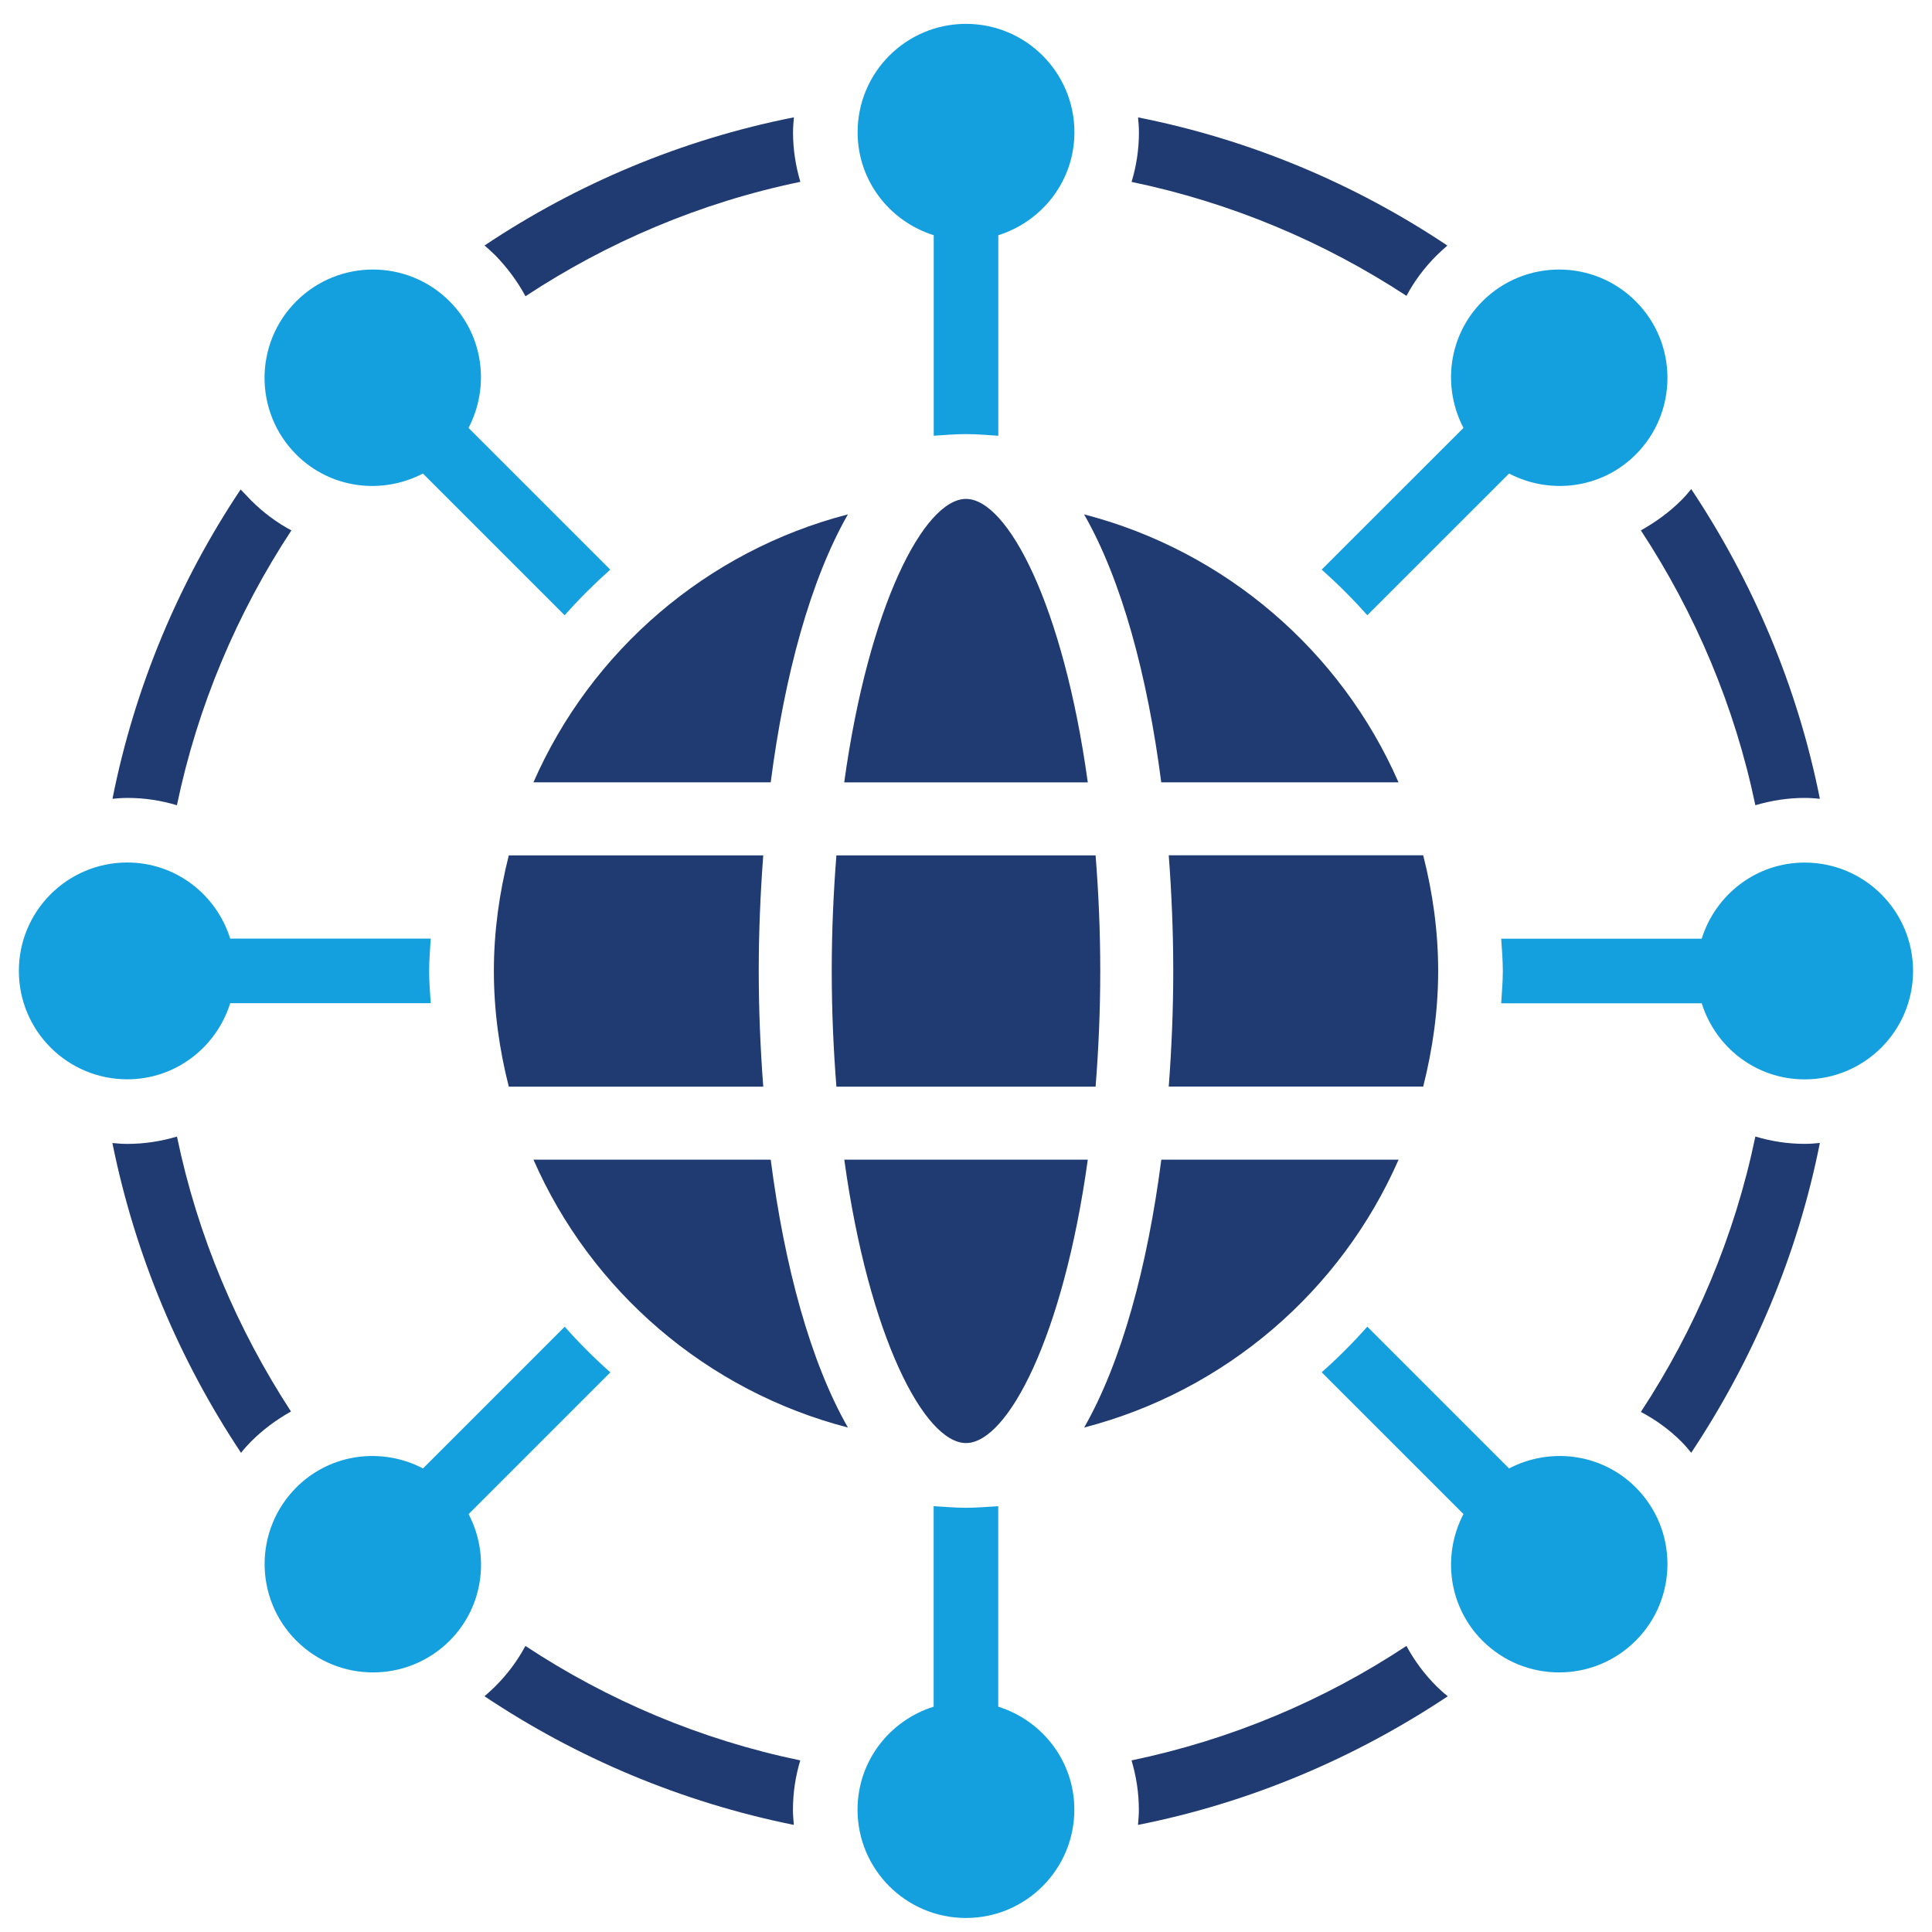
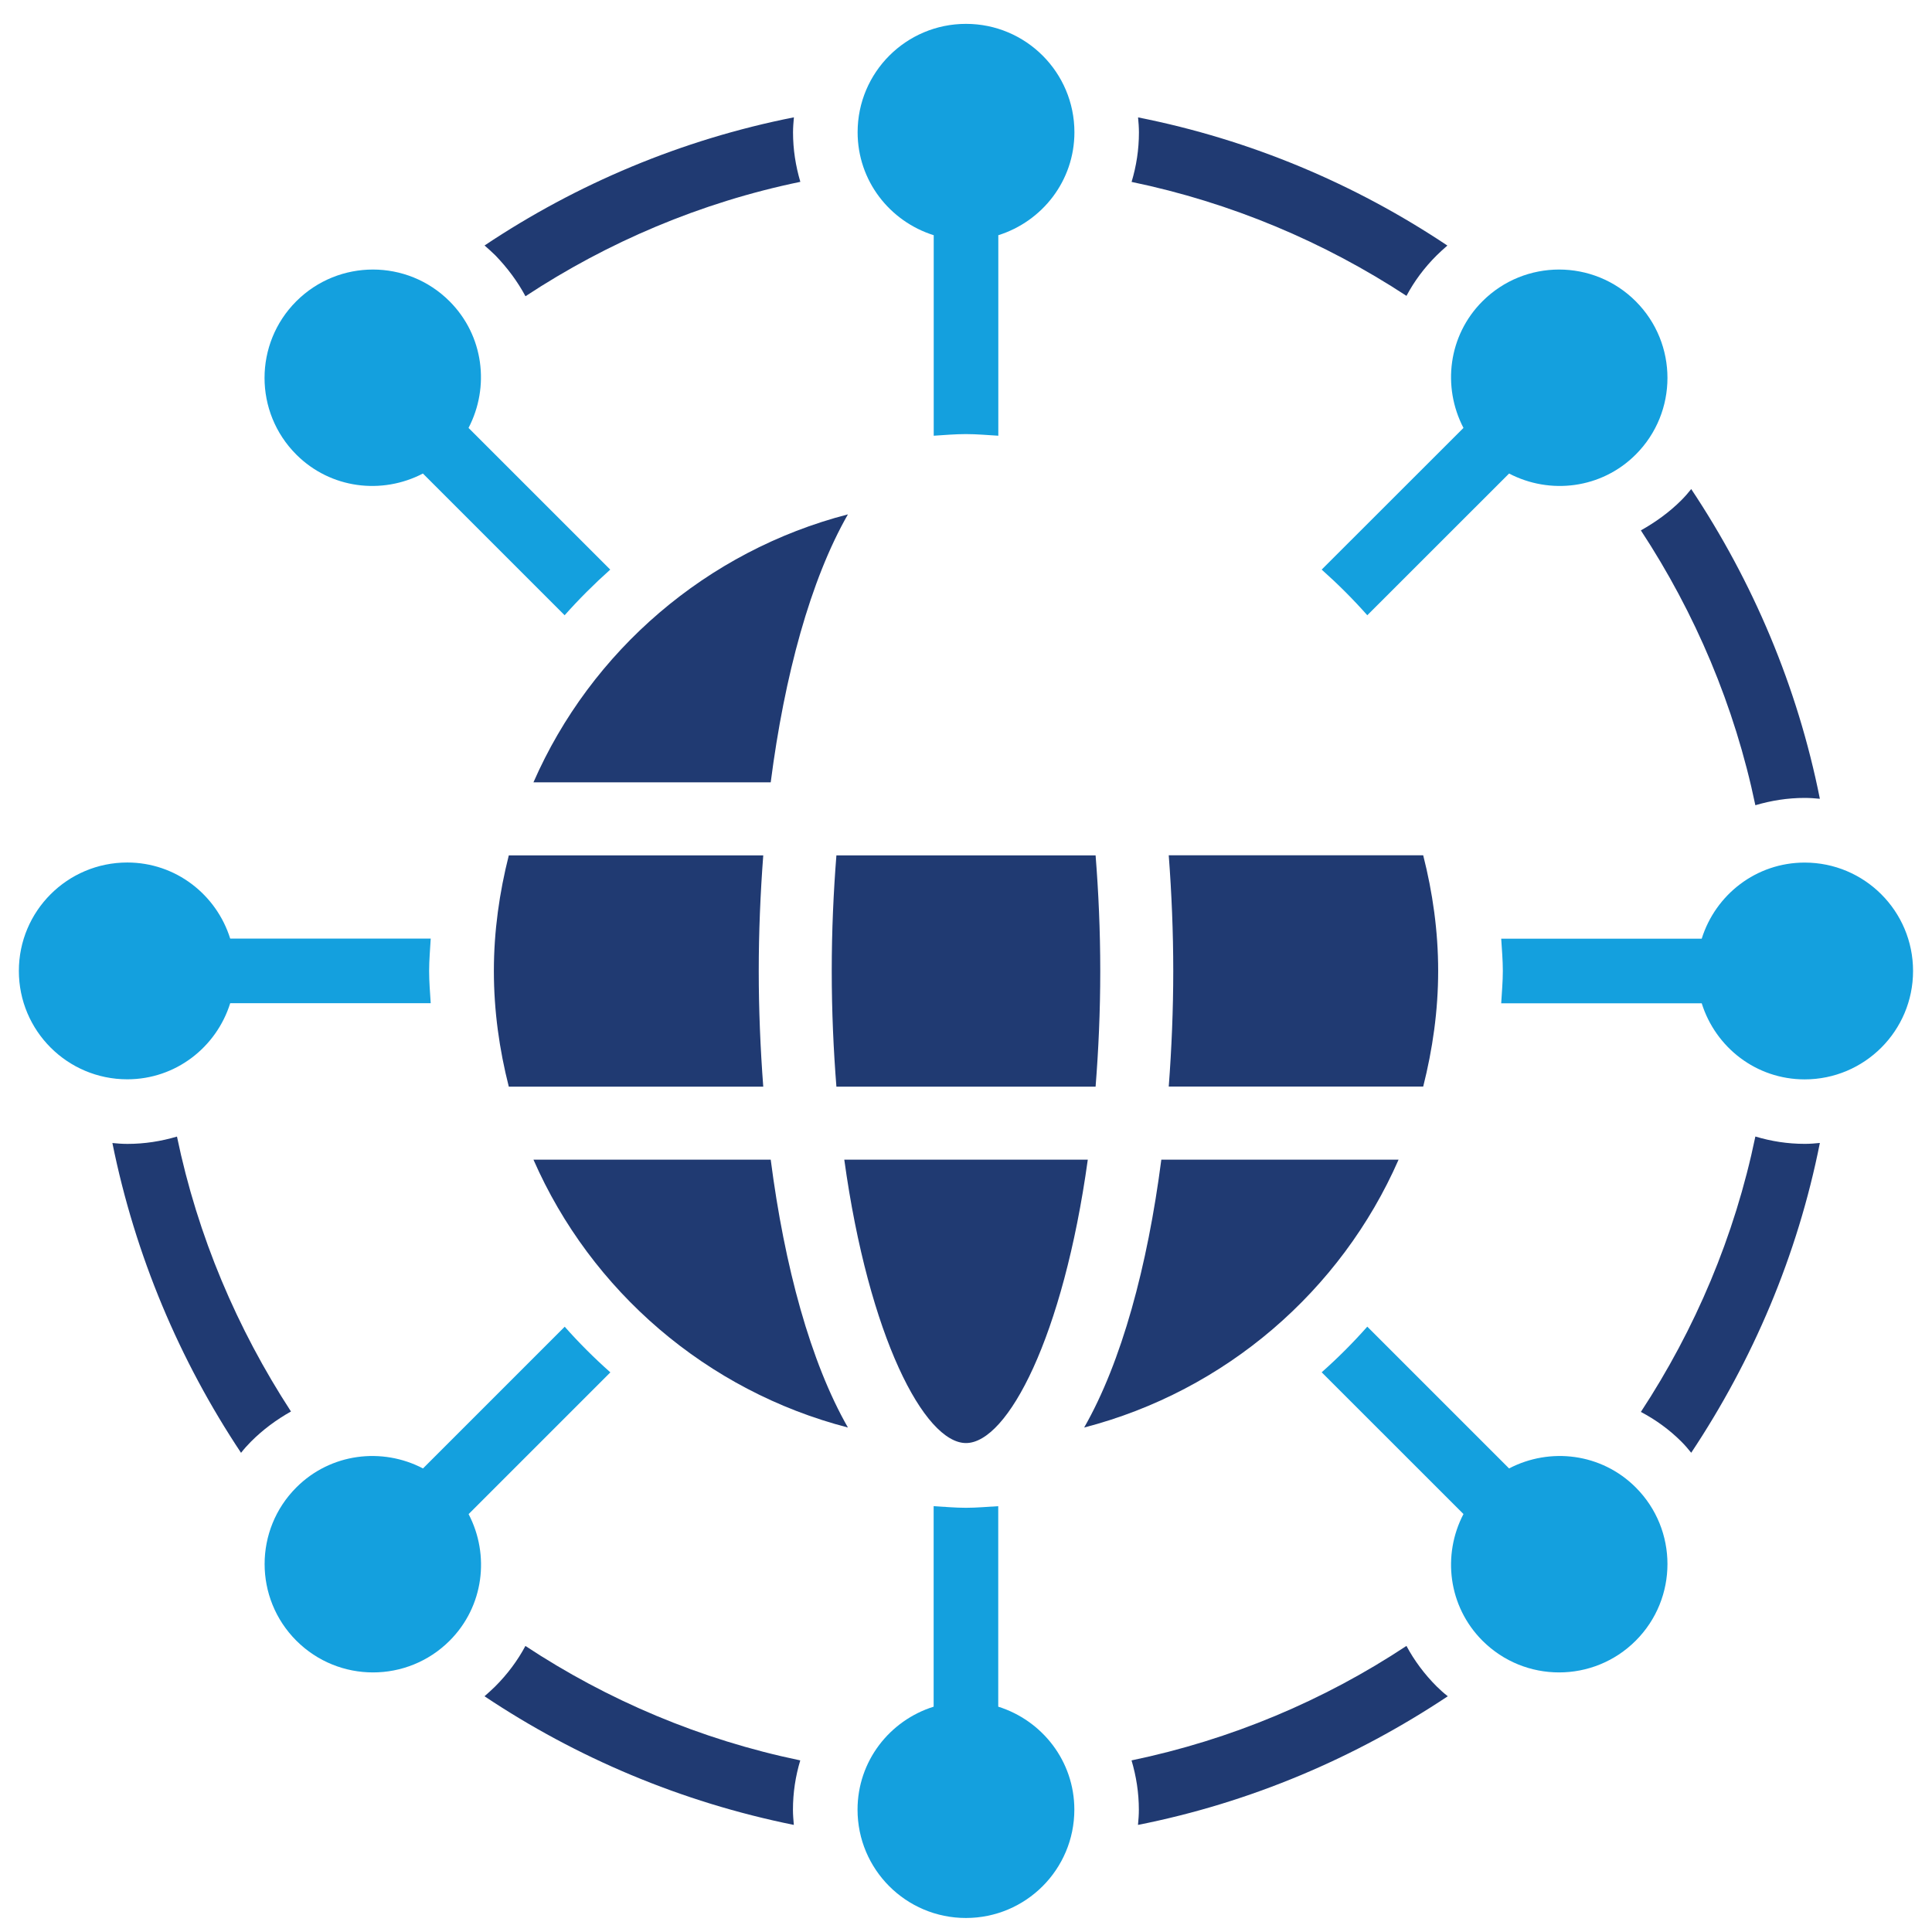
<svg xmlns="http://www.w3.org/2000/svg" width="51" height="51" viewBox="0 0 51 51" fill="none">
  <g id="_ç·¨éã¢ã¼ã" clip-path="url(#clip0_390_3595)">
    <path id="Vector" d="M37.127 7.811C37.331 7.425 37.603 7.061 37.923 6.743C38.013 6.653 38.104 6.573 38.207 6.482C35.777 4.859 33.017 3.688 30.042 3.099C30.054 3.223 30.065 3.36 30.065 3.496C30.065 3.951 29.997 4.383 29.871 4.802C32.495 5.347 34.947 6.381 37.129 7.811H37.127Z" fill="#203A72" />
    <path id="Vector_2" d="M4.671 30.003C4.25 30.127 3.818 30.196 3.365 30.196C3.228 30.196 3.092 30.186 2.967 30.173C3.569 33.148 4.738 35.908 6.363 38.351C6.443 38.248 6.534 38.146 6.624 38.056C6.942 37.738 7.294 37.477 7.681 37.26C6.262 35.079 5.218 32.638 4.672 30.004L4.671 30.003Z" fill="#203A72" />
-     <path id="Vector_3" d="M4.67 21.257C5.216 18.633 6.26 16.18 7.692 14.001C7.306 13.797 6.942 13.523 6.624 13.205C6.534 13.114 6.443 13.011 6.352 12.921C4.729 15.351 3.558 18.122 2.969 21.086C3.093 21.074 3.23 21.063 3.367 21.063C3.821 21.063 4.253 21.131 4.672 21.257H4.67Z" fill="#203A72" />
    <path id="Vector_4" d="M13.87 43.448C13.665 43.834 13.392 44.198 13.074 44.516C12.983 44.606 12.893 44.686 12.79 44.777C15.219 46.4 17.98 47.571 20.955 48.173C20.944 48.036 20.932 47.912 20.932 47.775C20.932 47.321 20.999 46.889 21.125 46.47C18.491 45.924 16.038 44.88 13.868 43.448H13.87Z" fill="#203A72" />
    <path id="Vector_5" d="M13.87 7.821C16.038 6.392 18.491 5.345 21.127 4.8C21.003 4.379 20.934 3.947 20.934 3.495C20.934 3.358 20.946 3.221 20.957 3.097C17.982 3.686 15.221 4.857 12.791 6.48C12.895 6.571 12.985 6.651 13.076 6.741C13.394 7.07 13.665 7.434 13.871 7.82L13.87 7.821Z" fill="#203A72" />
    <path id="Vector_6" d="M46.337 21.256C46.758 21.132 47.189 21.063 47.642 21.063C47.779 21.063 47.916 21.074 48.04 21.086C47.45 18.122 46.269 15.351 44.644 12.91C44.564 13.011 44.474 13.114 44.383 13.205C44.065 13.523 43.701 13.784 43.315 14.001C44.747 16.182 45.791 18.633 46.337 21.256Z" fill="#203A72" />
    <path id="Vector_7" d="M37.127 43.448C34.946 44.891 32.493 45.924 29.87 46.47C29.994 46.891 30.063 47.322 30.063 47.775C30.063 47.912 30.053 48.036 30.04 48.173C33.015 47.583 35.776 46.402 38.218 44.777C38.115 44.697 38.014 44.606 37.923 44.516C37.605 44.198 37.333 43.834 37.127 43.448Z" fill="#203A72" />
    <path id="Vector_8" d="M46.337 30.003C45.791 32.637 44.747 35.09 43.315 37.271C43.701 37.475 44.065 37.736 44.383 38.054C44.474 38.145 44.564 38.248 44.644 38.349C46.267 35.907 47.449 33.148 48.04 30.171C47.916 30.184 47.779 30.195 47.642 30.195C47.188 30.195 46.756 30.127 46.337 30.001V30.003Z" fill="#203A72" />
    <path id="Vector_9" d="M13.431 22.58C13.184 23.558 13.037 24.576 13.037 25.631C13.037 26.686 13.182 27.706 13.431 28.685H20.148C20.072 27.679 20.029 26.656 20.029 25.631C20.029 24.607 20.072 23.585 20.148 22.58H13.431Z" fill="#203A72" />
    <path id="Vector_10" d="M14.082 30.612C15.601 34.081 18.656 36.718 22.383 37.683C21.395 35.956 20.709 33.431 20.345 30.612H14.082Z" fill="#203A72" />
    <path id="Vector_11" d="M25.5 38.093C26.598 38.093 28.068 35.288 28.715 30.612H22.287C22.933 35.29 24.404 38.093 25.5 38.093Z" fill="#203A72" />
    <path id="Vector_12" d="M29.044 25.631C29.044 24.555 28.997 23.541 28.921 22.58H22.079C22.003 23.541 21.956 24.555 21.956 25.631C21.956 26.708 22.003 27.724 22.079 28.685H28.921C28.997 27.724 29.044 26.709 29.044 25.631Z" fill="#203A72" />
-     <path id="Vector_13" d="M36.917 20.651C35.399 17.182 32.344 14.544 28.617 13.578C29.607 15.305 30.29 17.83 30.654 20.651H36.917Z" fill="#203A72" />
    <path id="Vector_14" d="M37.569 28.683C37.816 27.704 37.964 26.685 37.964 25.63C37.964 24.575 37.818 23.557 37.569 22.578H30.852C30.928 23.583 30.971 24.606 30.971 25.63C30.971 26.653 30.928 27.676 30.852 28.683H37.569Z" fill="#203A72" />
    <path id="Vector_15" d="M14.082 20.651H20.345C20.709 17.83 21.395 15.305 22.383 13.578C18.656 14.543 15.601 17.182 14.082 20.651Z" fill="#203A72" />
-     <path id="Vector_16" d="M25.5 13.17C24.402 13.17 22.932 15.974 22.285 20.653H28.715C28.069 15.974 26.598 13.17 25.5 13.17Z" fill="#203A72" />
    <path id="Vector_17" d="M36.917 30.612H30.656C30.291 33.431 29.607 35.956 28.619 37.683C32.344 36.718 35.399 34.081 36.919 30.612H36.917Z" fill="#203A72" />
    <path id="Vector_18" d="M34.889 15.036C35.315 15.415 35.717 15.816 36.093 16.241L39.836 12.5C40.914 13.063 42.273 12.905 43.179 11.999C44.296 10.882 44.296 9.07 43.179 7.953C42.062 6.836 40.25 6.836 39.133 7.953C38.227 8.859 38.069 10.216 38.632 11.296L34.889 15.036Z" fill="#14A0DE" />
    <path id="Vector_19" d="M6.077 26.482H11.37C11.352 26.198 11.328 25.917 11.328 25.63C11.328 25.342 11.354 25.061 11.37 24.777H6.077C5.713 23.615 4.64 22.768 3.36 22.768C1.779 22.768 0.498 24.049 0.498 25.63C0.498 27.21 1.779 28.491 3.36 28.491C4.64 28.491 5.713 27.644 6.077 26.482Z" fill="#14A0DE" />
    <path id="Vector_20" d="M16.111 36.226C15.685 35.848 15.283 35.447 14.907 35.022L11.166 38.763C10.088 38.2 8.729 38.358 7.823 39.264C6.706 40.381 6.706 42.193 7.823 43.31C8.941 44.427 10.752 44.427 11.87 43.31C12.775 42.404 12.933 41.047 12.37 39.969L16.111 36.228V36.226Z" fill="#14A0DE" />
    <path id="Vector_21" d="M26.351 45.052V39.759C26.067 39.775 25.786 39.802 25.498 39.802C25.21 39.802 24.93 39.775 24.646 39.759V45.052C23.484 45.416 22.637 46.489 22.637 47.77C22.637 49.349 23.917 50.63 25.498 50.63C27.079 50.63 28.36 49.349 28.36 47.77C28.36 46.489 27.511 45.416 26.351 45.052Z" fill="#14A0DE" />
    <path id="Vector_22" d="M11.164 12.5L14.905 16.241C15.283 15.816 15.685 15.415 16.109 15.036L12.368 11.296C12.931 10.217 12.773 8.86 11.867 7.953C10.75 6.836 8.939 6.836 7.821 7.953C6.704 9.07 6.704 10.882 7.821 11.999C8.727 12.905 10.084 13.063 11.164 12.5Z" fill="#14A0DE" />
    <path id="Vector_23" d="M24.648 6.209V11.502C24.932 11.484 25.212 11.459 25.5 11.459C25.788 11.459 26.069 11.486 26.353 11.502V6.209C27.514 5.844 28.362 4.772 28.362 3.491C28.362 1.912 27.081 0.63 25.5 0.63C23.919 0.63 22.639 1.91 22.639 3.491C22.639 4.772 23.486 5.844 24.648 6.209Z" fill="#14A0DE" />
    <path id="Vector_24" d="M47.639 22.77C46.358 22.77 45.285 23.617 44.921 24.779H39.628C39.646 25.063 39.671 25.344 39.671 25.631C39.671 25.919 39.644 26.2 39.628 26.484H44.921C45.285 27.646 46.356 28.493 47.639 28.493C49.218 28.493 50.5 27.212 50.5 25.631C50.5 24.05 49.219 22.77 47.639 22.77Z" fill="#14A0DE" />
    <path id="Vector_25" d="M39.836 38.763L36.093 35.02C35.717 35.445 35.315 35.848 34.889 36.225L38.632 39.967C38.069 41.045 38.227 42.402 39.133 43.31C40.25 44.427 42.062 44.427 43.179 43.31C44.296 42.193 44.296 40.381 43.179 39.264C42.273 38.358 40.914 38.2 39.836 38.763Z" fill="#14A0DE" />
  </g>
  <defs>
    <clipPath id="clip0_390_3595">
      <rect width="50" height="50" fill="white" transform="translate(0.5 0.631)" />
    </clipPath>
  </defs>
</svg>